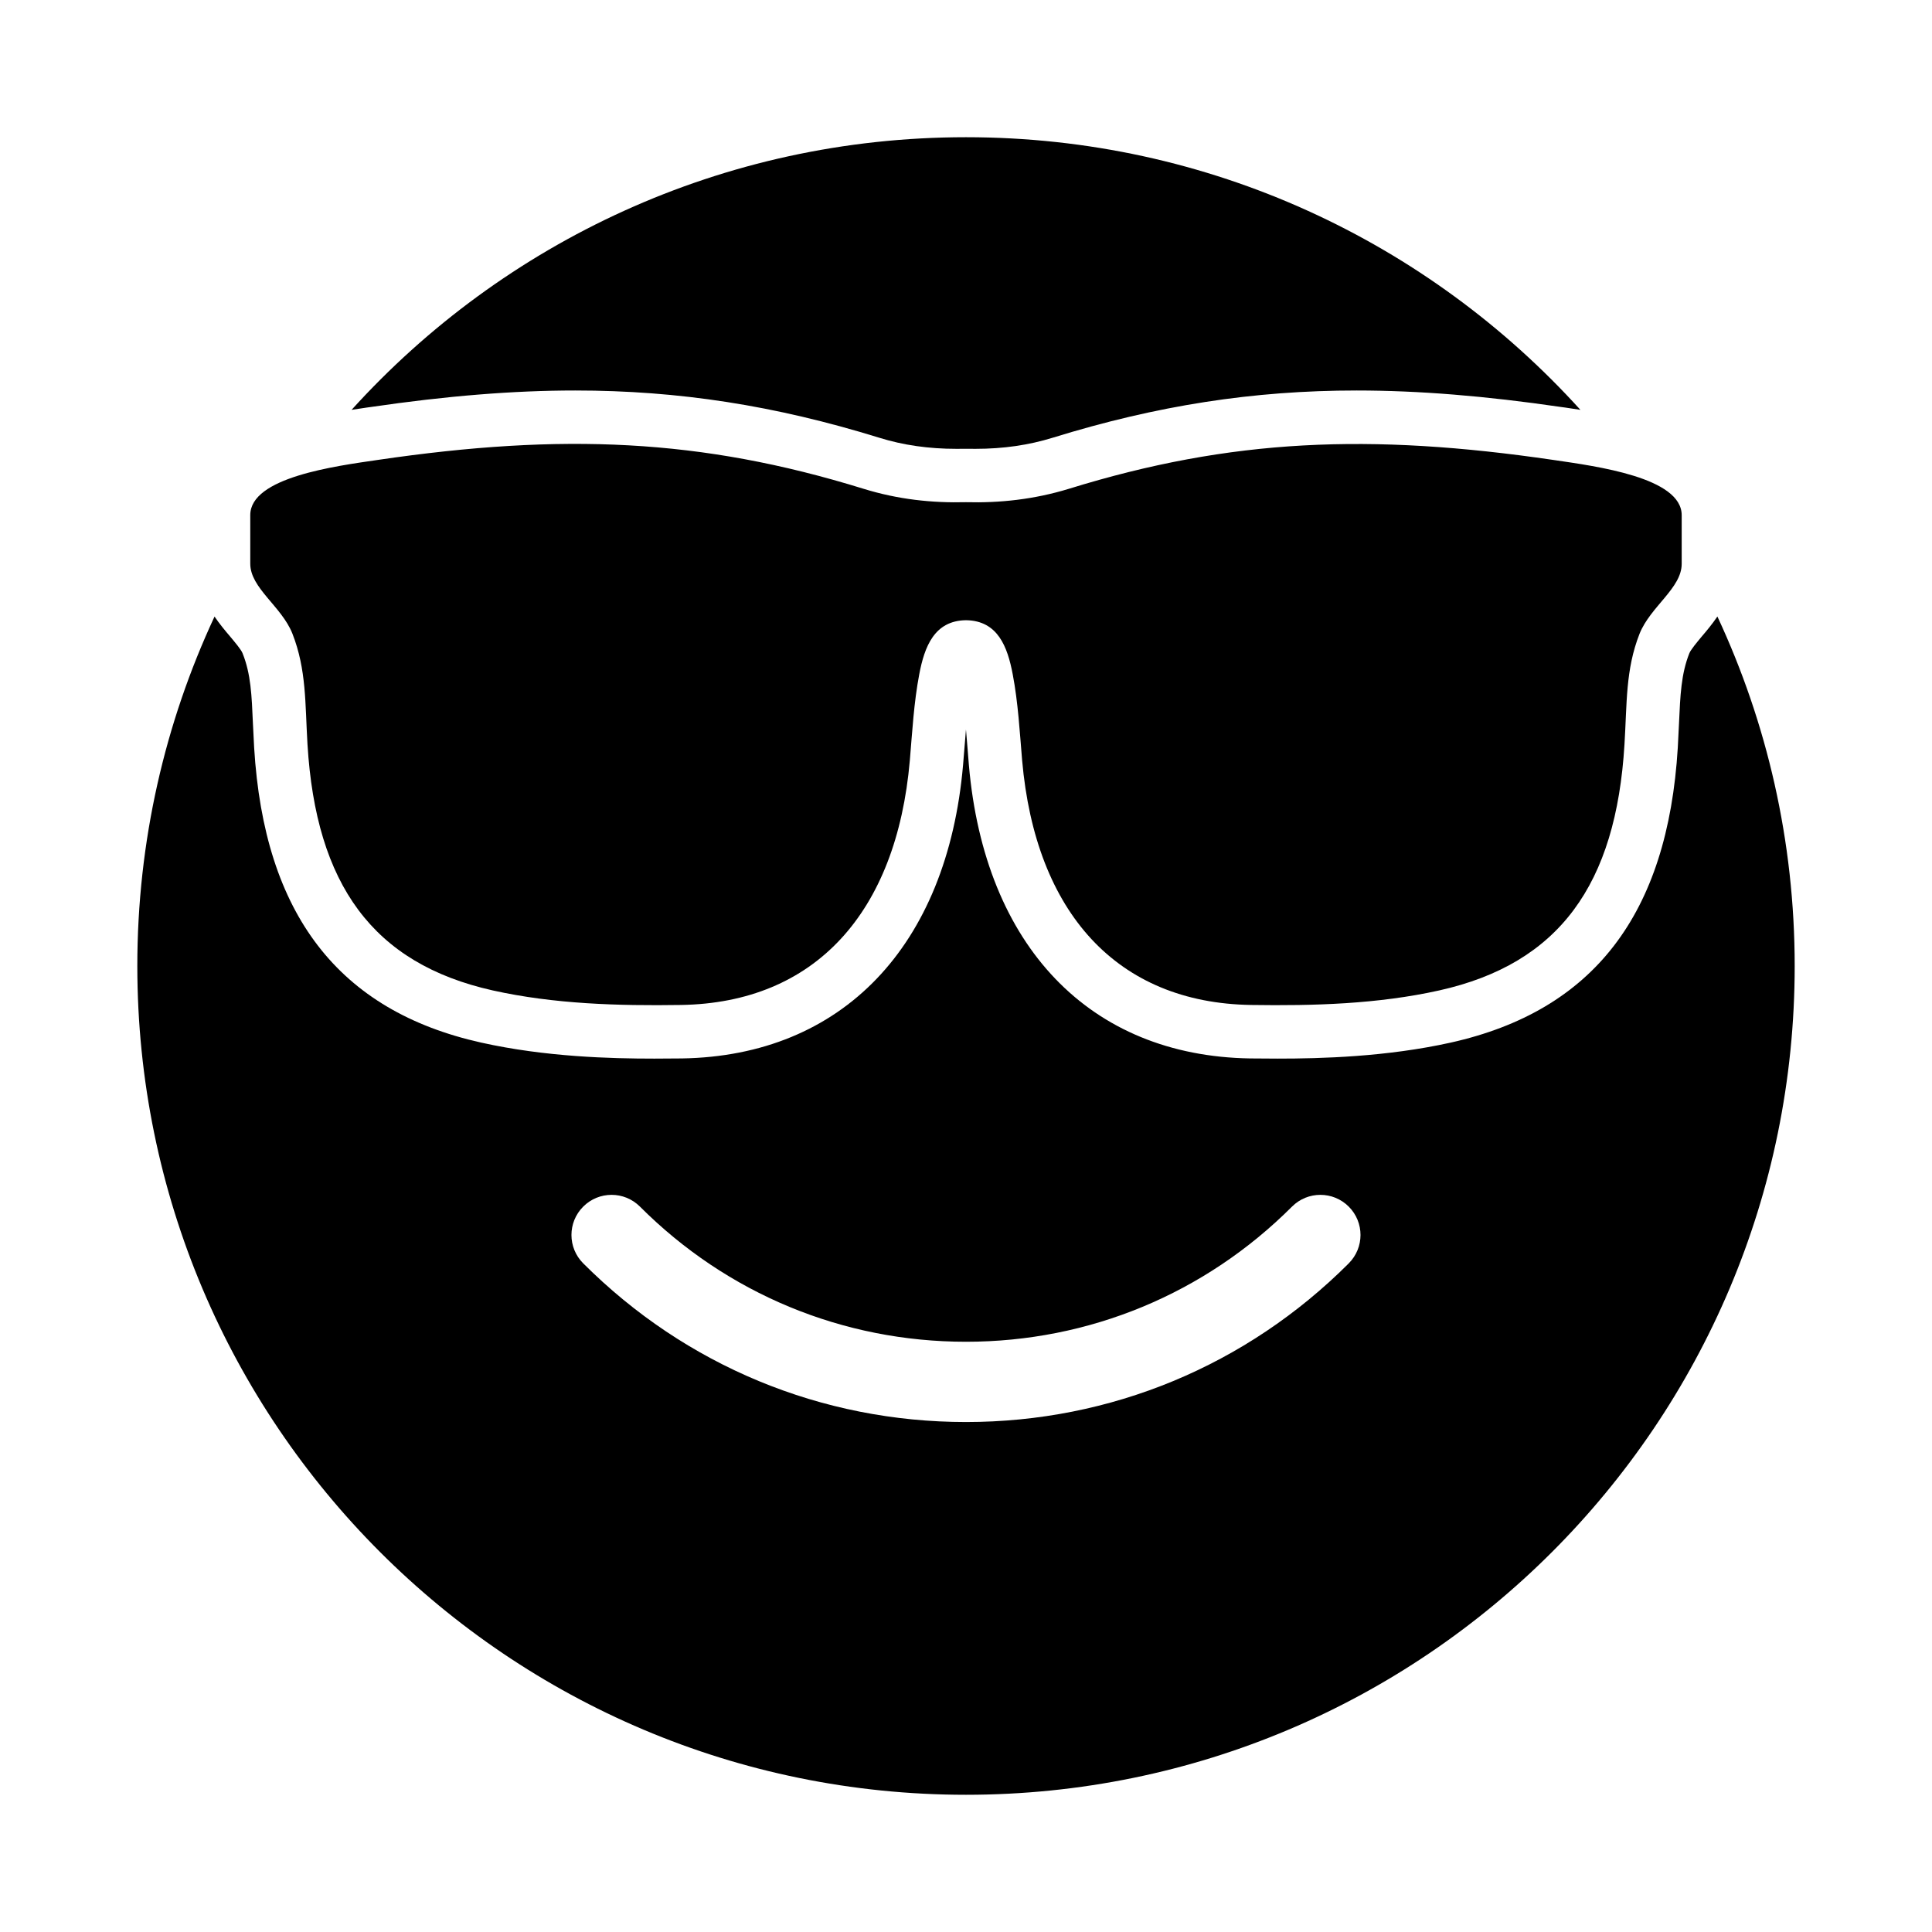
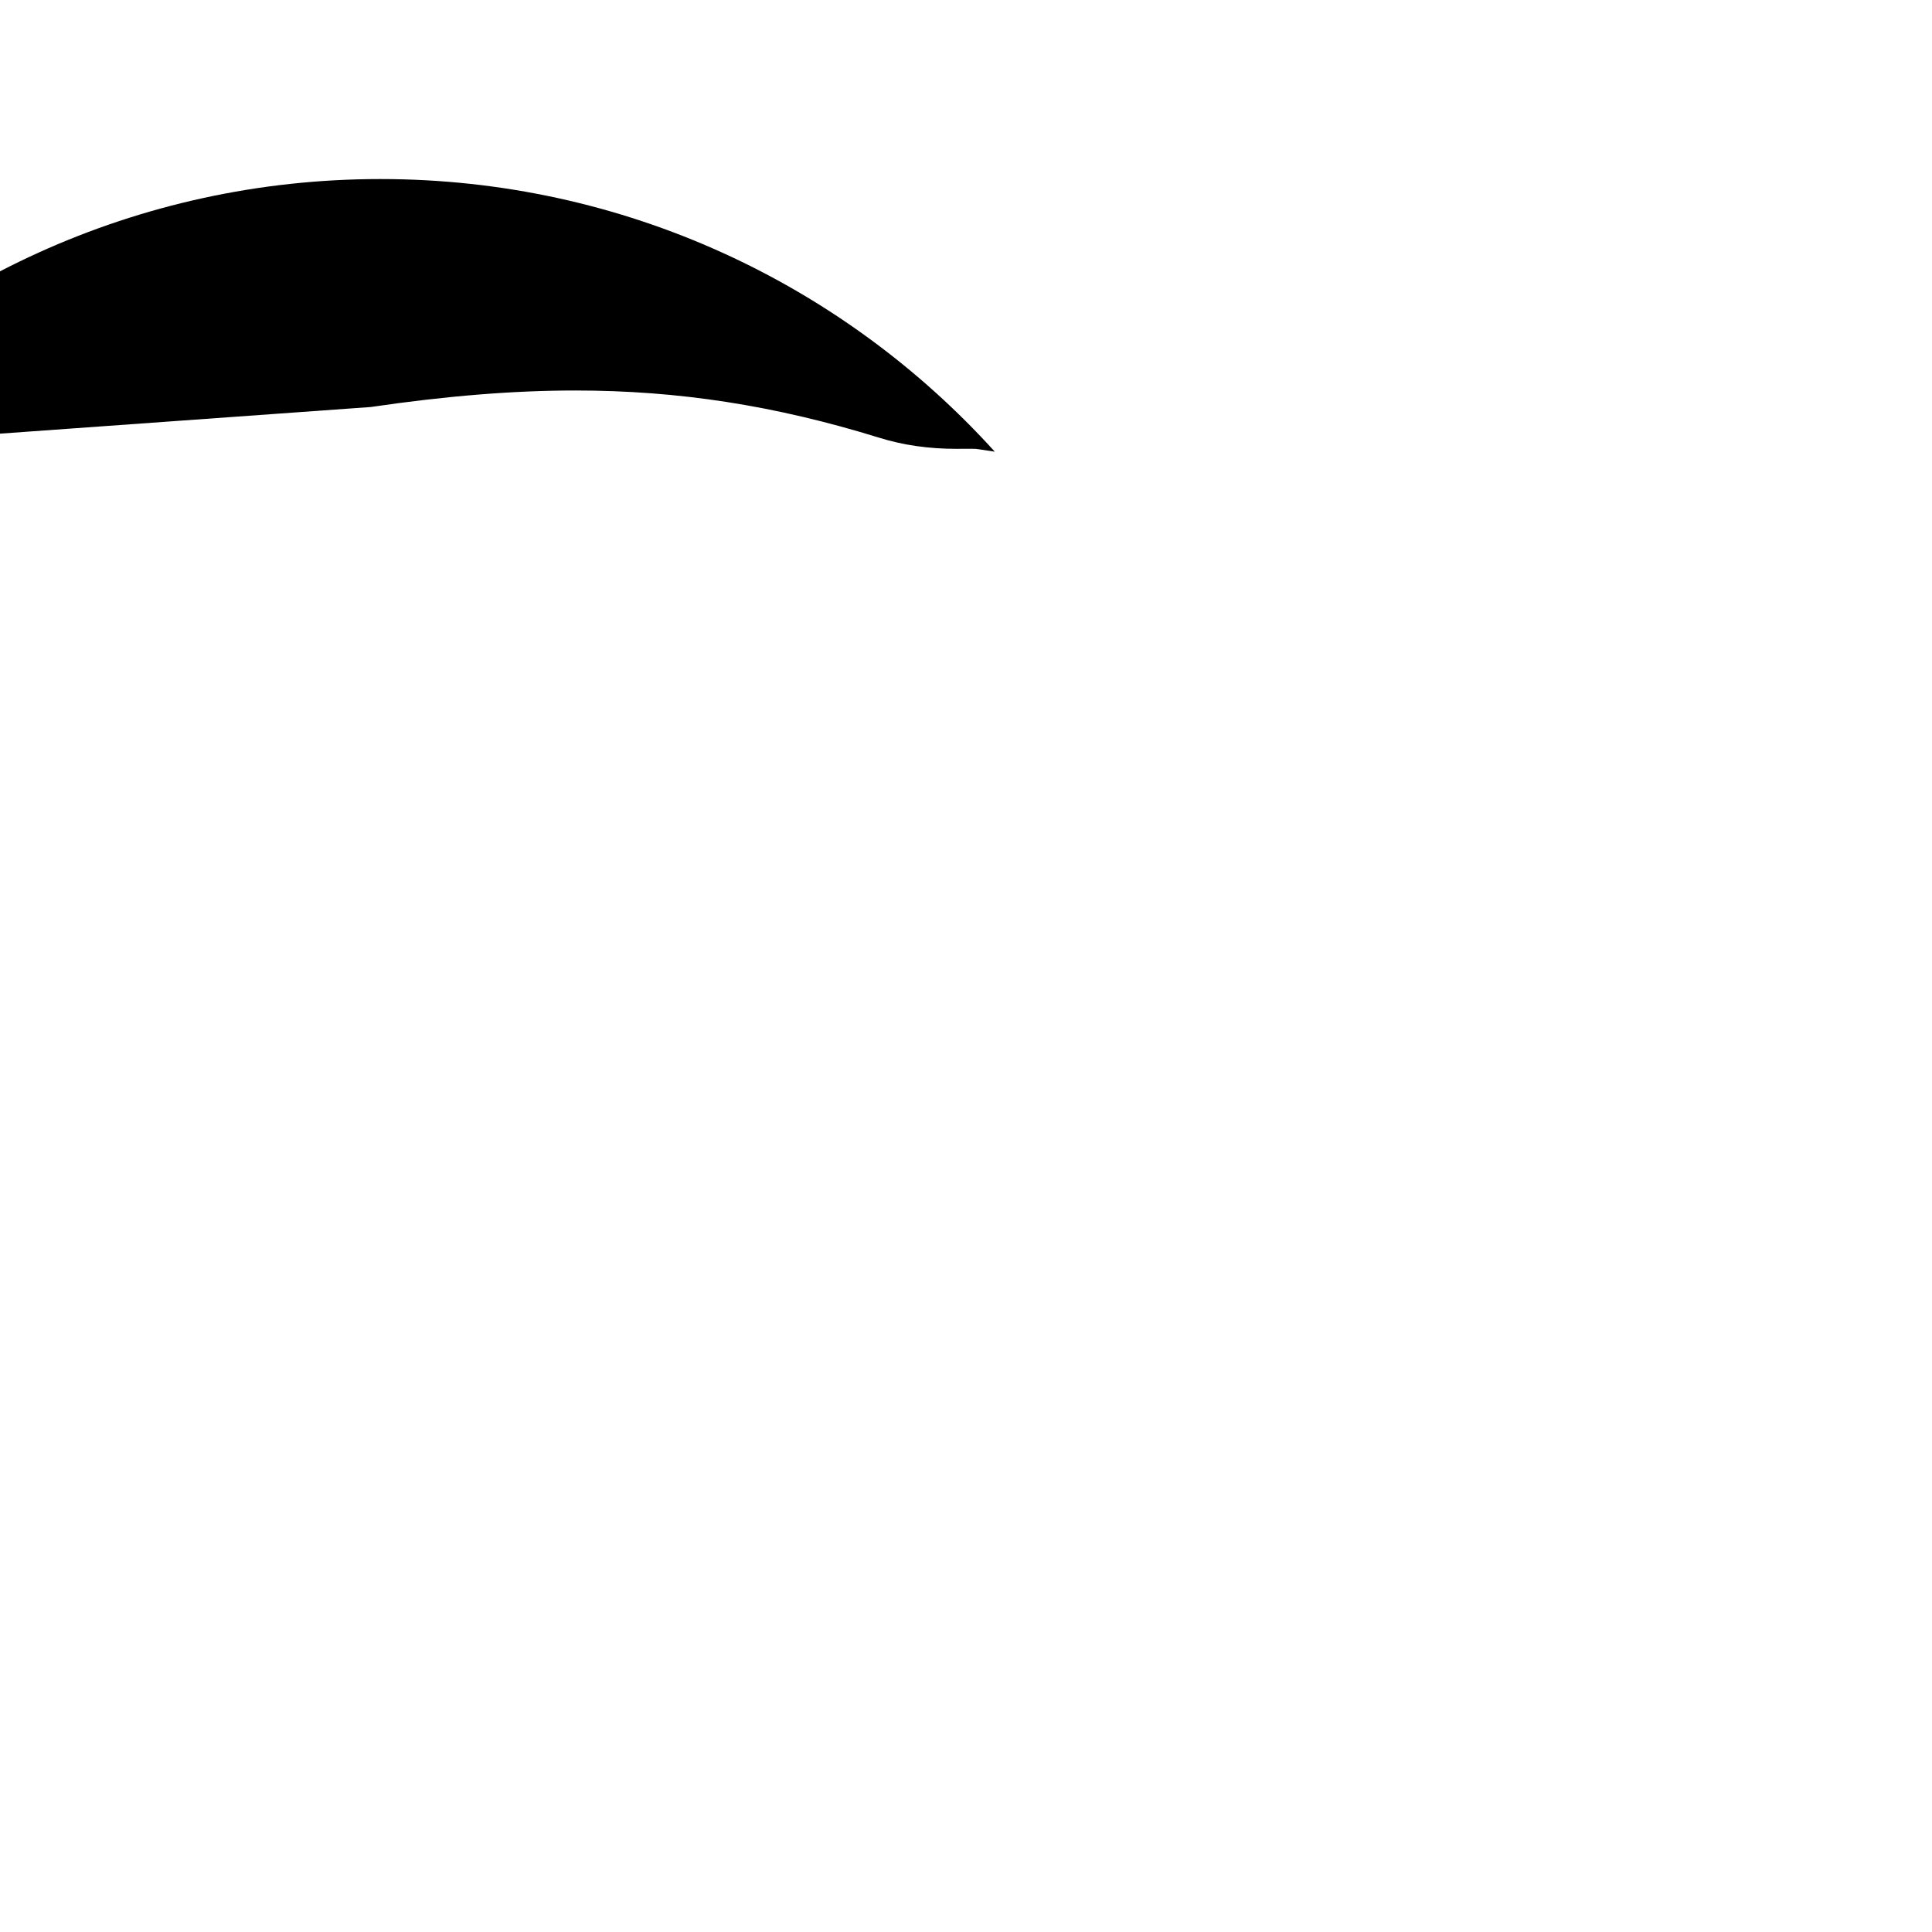
<svg xmlns="http://www.w3.org/2000/svg" fill="#000000" width="800px" height="800px" version="1.1" viewBox="144 144 512 512">
  <g>
-     <path d="m242.27 251.86c20.074-2.945 37.816-4.375 54.176-4.375 27.363 0 52.945 3.969 80.5 12.5 6.422 2 13.16 2.961 20.516 2.961l2.867-0.016 2.188 0.016c7.383 0 14.09-0.977 20.516-2.961 27.582-8.535 53.137-12.5 80.5-12.5 16.359 0 34.102 1.434 54.176 4.375l1.051 0.141c1.289 0.188 2.644 0.395 4.062 0.613-40.195-44.383-98.242-72.25-162.82-72.25s-122.63 27.867-162.83 72.25c1.418-0.219 2.773-0.422 4.062-0.613z" />
-     <path d="m599.13 307.38c-1.355 1.984-2.801 3.731-4.125 5.273-1.289 1.559-2.93 3.496-3.32 4.488-2.156 5.465-2.394 11.004-2.738 18.672-0.094 2.047-0.188 4.156-0.316 6.328-2.676 44.16-22.355 69.715-60.141 78.152-17.066 3.793-34.387 4.25-45.91 4.25 0 0-4.894-0.016-7.289-0.047-42.492-0.66-70.359-29.742-74.531-77.777 0 0-0.613-7.777-0.77-9.398-0.125 1.527-0.77 9.414-0.77 9.414-4.188 48.035-32.039 77.098-74.5 77.762-2.426 0.031-4.863 0.047-7.32 0.047-11.523 0-28.844-0.441-45.91-4.25-37.785-8.438-57.465-33.992-60.141-78.152-0.125-2.172-0.219-4.25-0.316-6.266-0.332-7.699-0.551-13.242-2.738-18.719-0.363-0.992-2.031-2.93-3.32-4.488-1.324-1.543-2.769-3.289-4.125-5.273-13.109 28.137-20.461 59.5-20.461 92.609 0 121.29 98.336 219.63 219.61 219.63 121.31 0 219.61-98.336 219.61-219.63 0-33.109-7.356-64.473-20.484-92.625zm-97.691 171.42c-27.129 27.129-63.133 42.051-101.44 42.051-38.289 0-74.328-14.926-101.44-42.051-4.156-4.156-4.156-10.879 0-15.035s10.879-4.156 15.035 0c23.098 23.113 53.781 35.816 86.402 35.816s63.309-12.723 86.402-35.816c4.156-4.156 10.879-4.156 15.035 0s4.156 10.879 0 15.035z" />
-     <path d="m225.49 341.29c2.25 37.109 17.32 58.078 49.074 65.18 16.262 3.621 33.266 4.109 49.91 3.856 35.488-0.551 57.137-24.418 60.645-64.836 0.645-7.621 1.07-15.336 2.488-22.766 1.387-7.352 4-14.219 12.328-14.359h0.062 0.062c8.359 0.141 10.941 7.008 12.328 14.359 1.418 7.445 1.844 15.145 2.488 22.766 3.543 40.414 25.191 64.281 60.645 64.836 16.641 0.25 33.645-0.234 49.91-3.856 31.773-7.086 46.84-28.055 49.074-65.18 0.676-10.863 0.25-19.836 4-29.348 2.898-7.227 11.164-12.074 11.164-18.516v-12.895c0-9.996-22.547-12.957-34.008-14.641-48.586-7.117-85.395-5.668-128.41 7.652-9.211 2.816-18.281 3.777-27.254 3.543-8.973 0.234-18.027-0.723-27.223-3.574-43.043-13.32-79.855-14.77-128.47-7.652-11.445 1.668-33.977 4.629-33.977 14.641v12.895c0 6.453 8.297 11.289 11.164 18.516 3.746 9.543 3.356 18.5 4 29.379z" />
+     <path d="m242.27 251.86c20.074-2.945 37.816-4.375 54.176-4.375 27.363 0 52.945 3.969 80.5 12.5 6.422 2 13.16 2.961 20.516 2.961l2.867-0.016 2.188 0.016l1.051 0.141c1.289 0.188 2.644 0.395 4.062 0.613-40.195-44.383-98.242-72.25-162.82-72.25s-122.63 27.867-162.83 72.25c1.418-0.219 2.773-0.422 4.062-0.613z" />
  </g>
</svg>